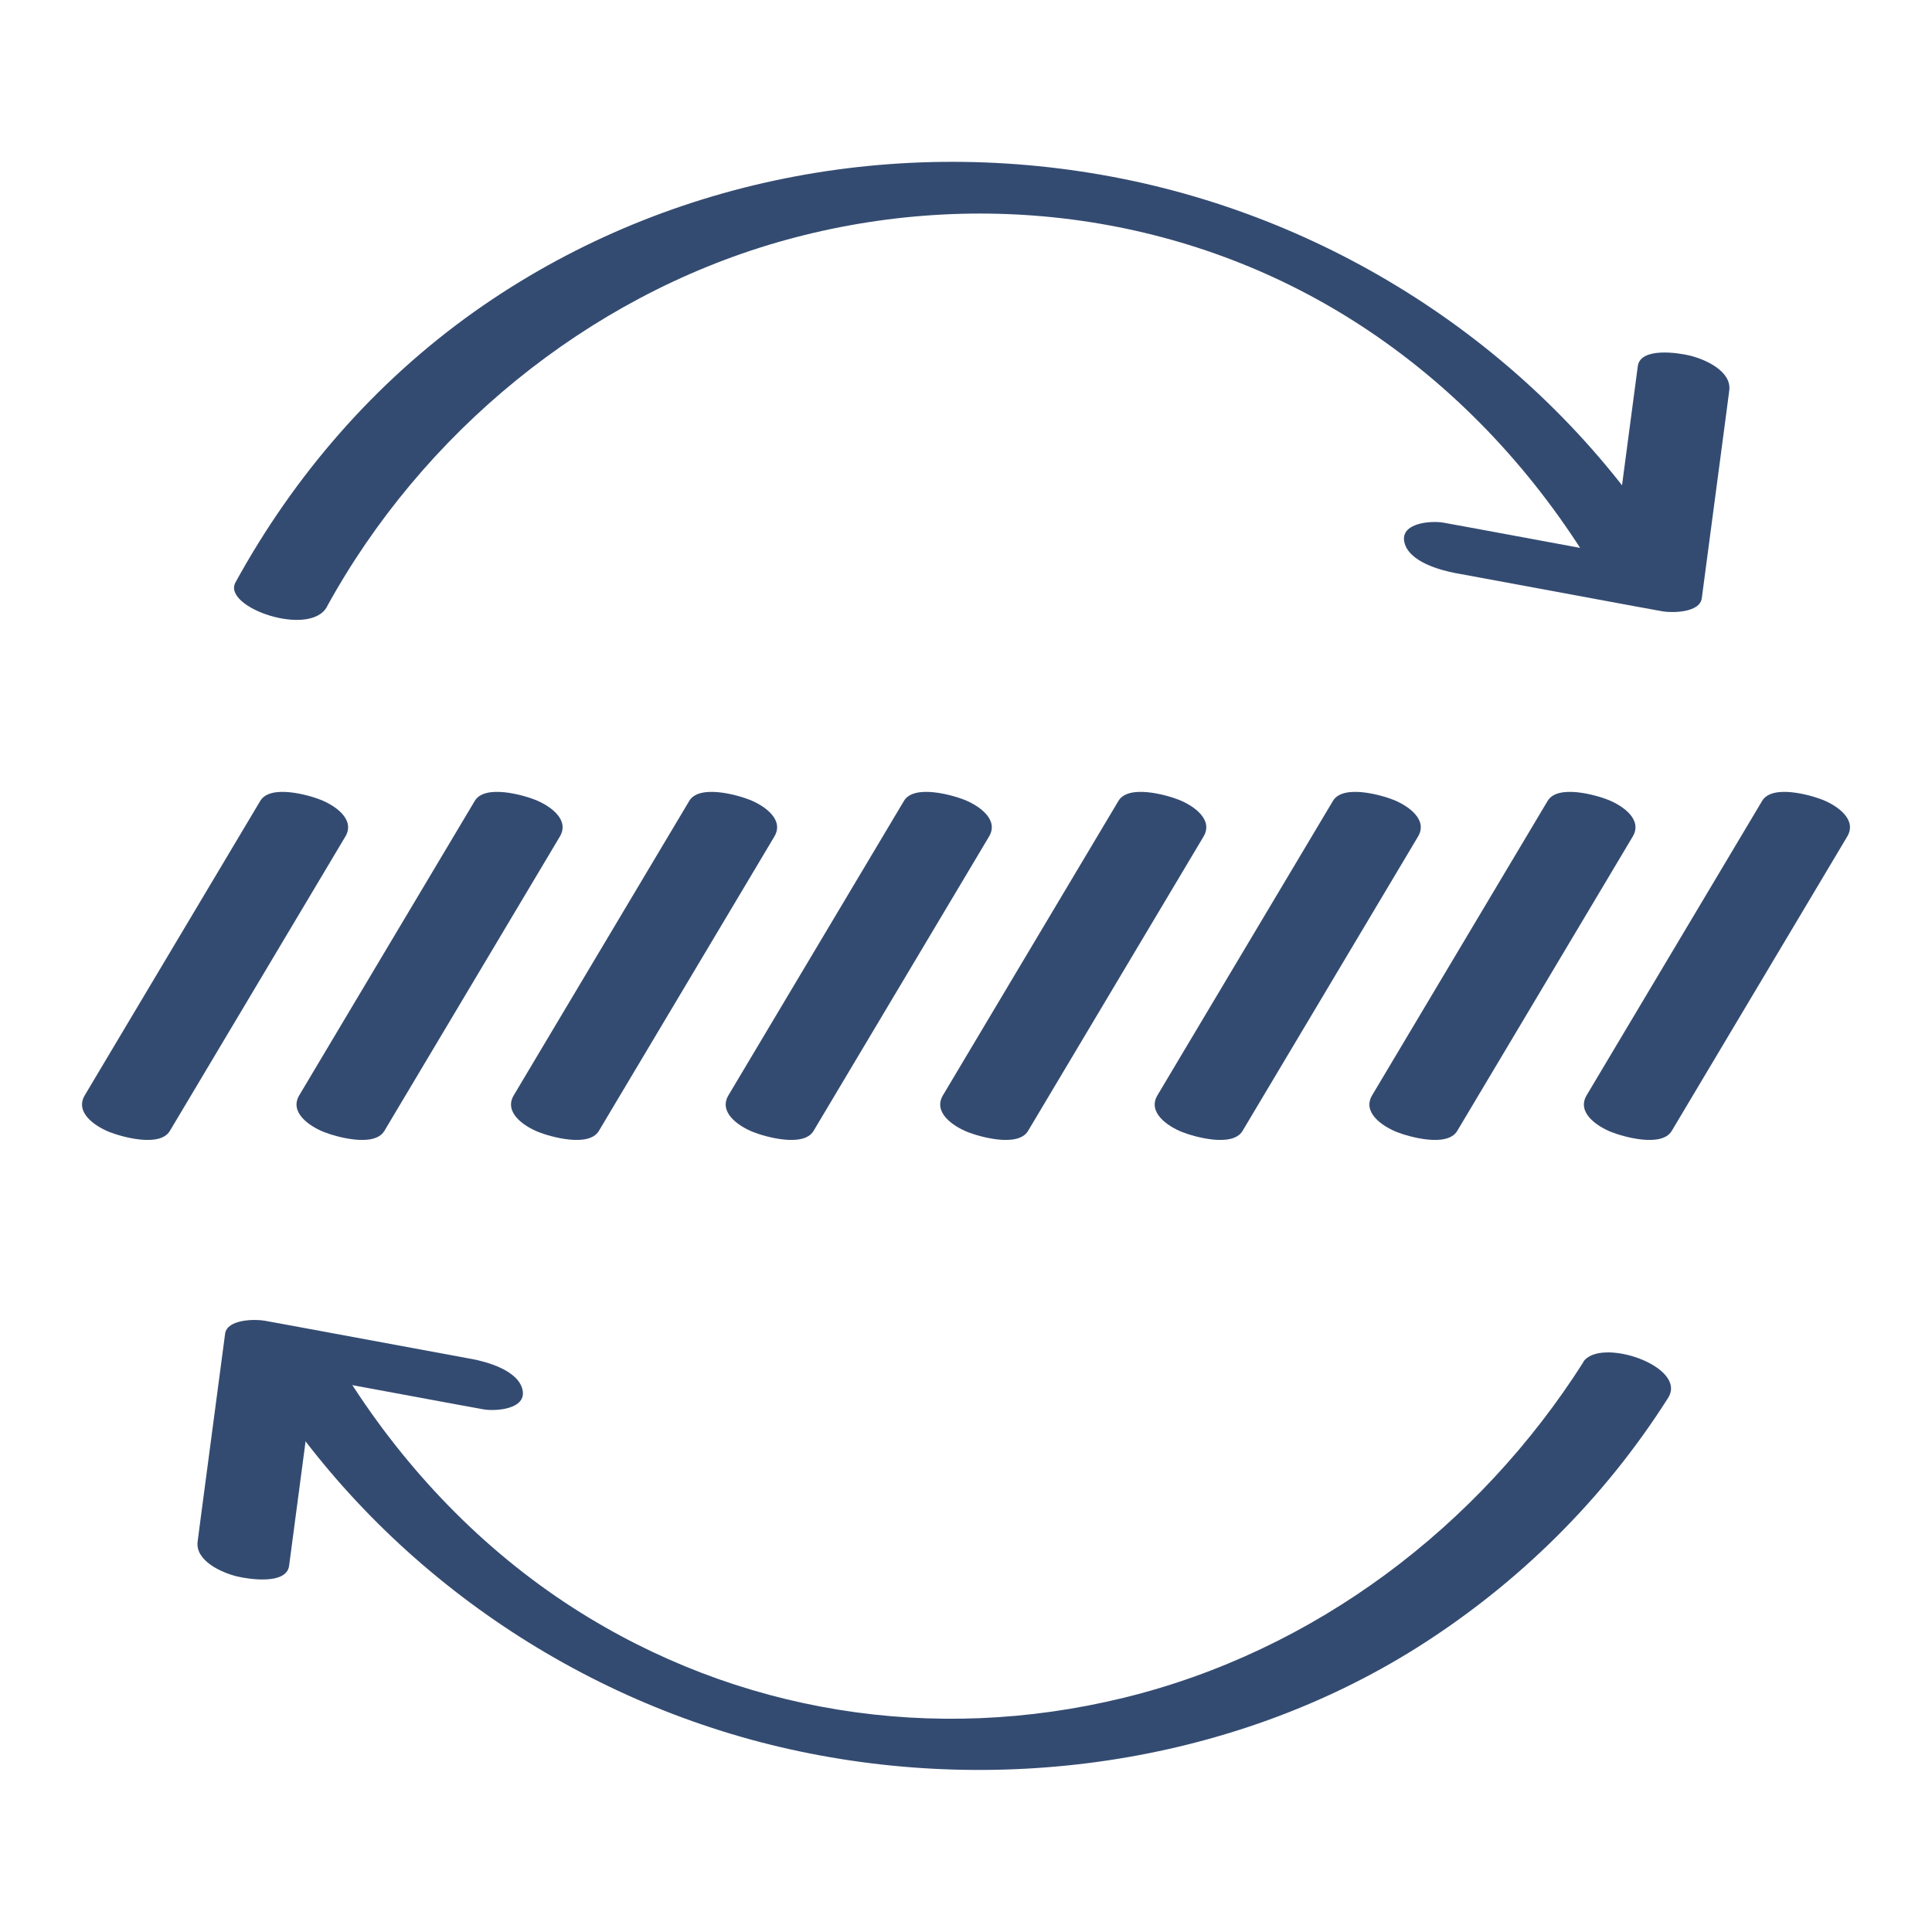
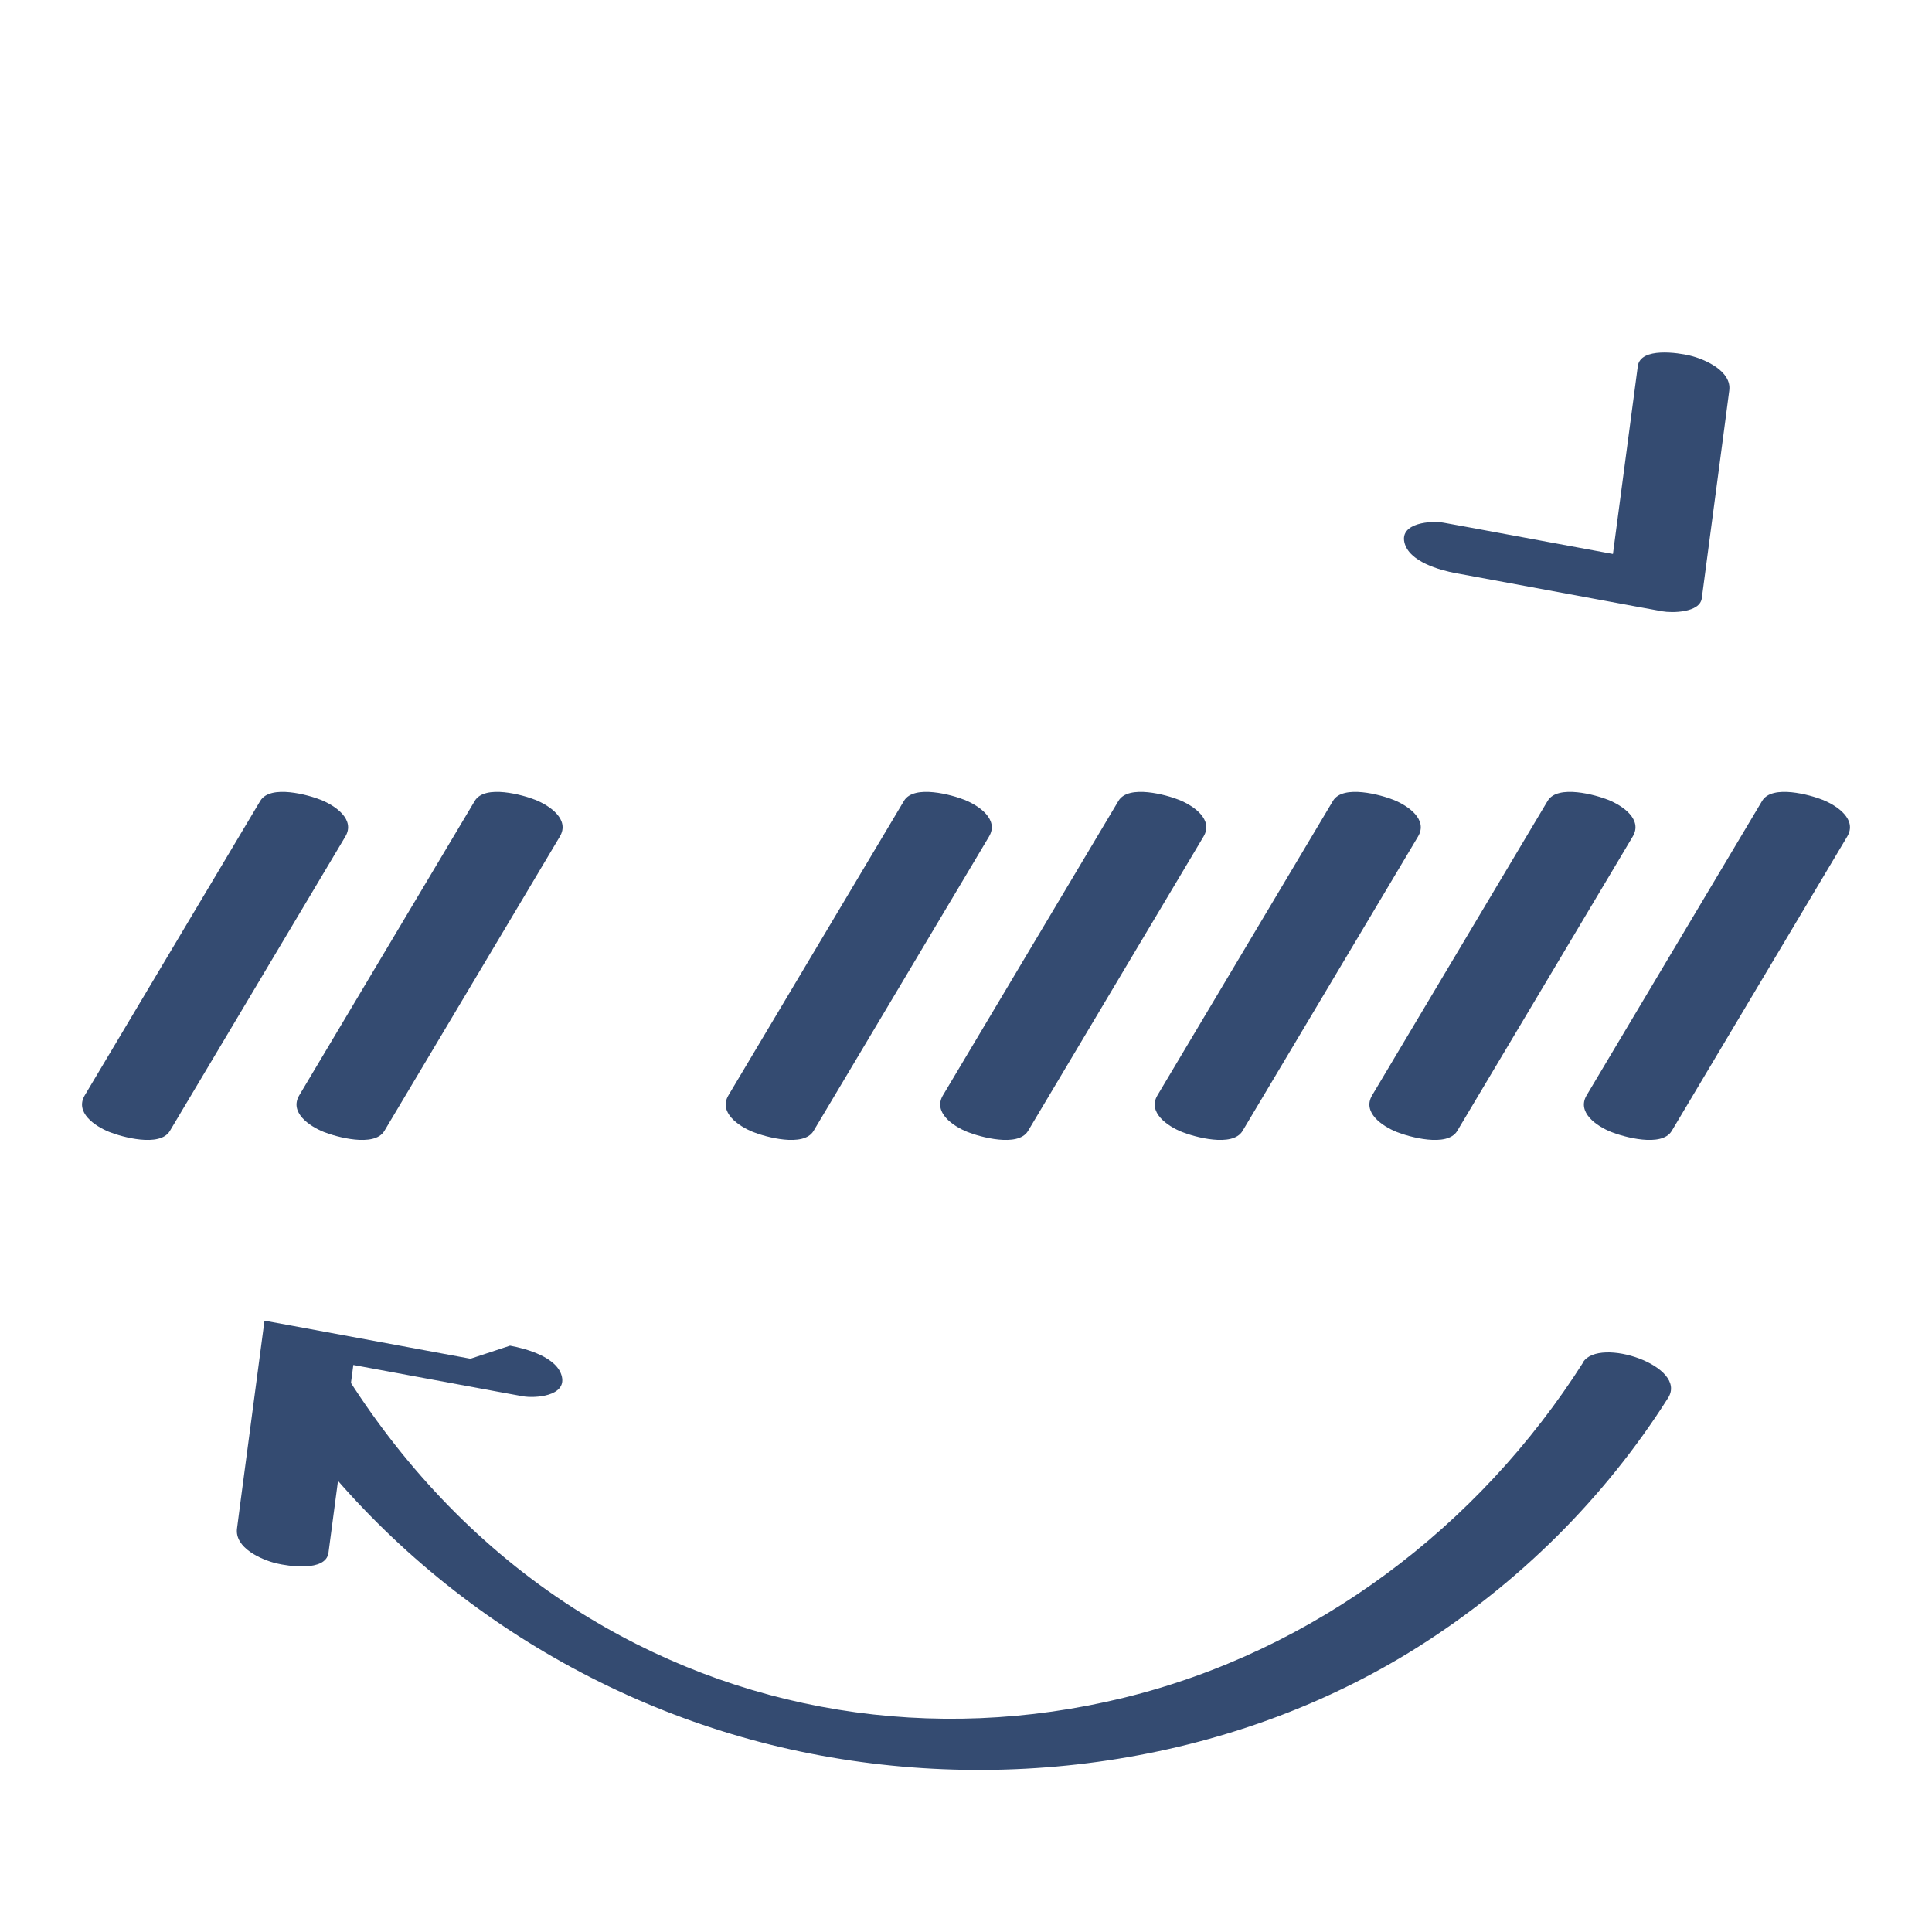
<svg xmlns="http://www.w3.org/2000/svg" viewBox="0 0 102.05 102.05" id="Turn">
  <defs>
    <style>.cls-1{fill:#344b71;}</style>
  </defs>
  <g>
    <path d="M8.97,59.74l8.12-13.62,1.15-1.93c.54-.9-.52-1.63-1.29-1.94-.65-.26-2.67-.83-3.2,.05l-8.12,13.62-1.15,1.93c-.54,.9,.52,1.63,1.29,1.94,.65,.26,2.67,.83,3.2-.05h0Z" class="cls-1" />
    <path d="M20.3,59.74l8.12-13.62,1.15-1.93c.54-.9-.52-1.63-1.29-1.94-.65-.26-2.67-.83-3.2,.05l-8.12,13.62-1.15,1.93c-.54,.9,.52,1.63,1.29,1.94,.65,.26,2.67,.83,3.2-.05h0Z" class="cls-1" />
-     <path d="M31.63,59.74l8.12-13.62,1.15-1.93c.54-.9-.52-1.63-1.29-1.94-.65-.26-2.67-.83-3.2,.05l-8.12,13.62-1.15,1.93c-.54,.9,.52,1.63,1.29,1.94,.65,.26,2.67,.83,3.2-.05h0Z" class="cls-1" />
    <path d="M42.97,59.74l8.12-13.62,1.15-1.93c.54-.9-.52-1.63-1.29-1.94-.65-.26-2.67-.83-3.2,.05l-8.12,13.62-1.15,1.93c-.54,.9,.52,1.63,1.29,1.94,.65,.26,2.67,.83,3.2-.05h0Z" class="cls-1" />
    <path d="M54.3,59.74l8.12-13.62,1.15-1.93c.54-.9-.52-1.63-1.29-1.94-.65-.26-2.67-.83-3.2,.05l-8.12,13.62-1.15,1.93c-.54,.9,.52,1.63,1.29,1.94,.65,.26,2.67,.83,3.2-.05h0Z" class="cls-1" />
    <path d="M65.63,59.74l8.12-13.62,1.15-1.93c.54-.9-.52-1.63-1.29-1.94-.65-.26-2.67-.83-3.2,.05l-8.12,13.62-1.15,1.93c-.54,.9,.52,1.63,1.29,1.94,.65,.26,2.67,.83,3.2-.05h0Z" class="cls-1" />
    <path d="M76.97,59.74l8.12-13.62,1.15-1.93c.54-.9-.52-1.63-1.29-1.94-.65-.26-2.67-.83-3.2,.05l-8.12,13.62-1.15,1.93c-.54,.9,.52,1.63,1.29,1.94,.65,.26,2.67,.83,3.2-.05h0Z" class="cls-1" />
    <path d="M88.3,59.74l8.12-13.62,1.15-1.93c.54-.9-.52-1.63-1.29-1.94-.65-.26-2.67-.83-3.2,.05l-8.12,13.62-1.15,1.93c-.54,.9,.52,1.63,1.29,1.94,.65,.26,2.67,.83,3.2-.05h0Z" class="cls-1" />
  </g>
-   <path d="M17.26,32.06c5.03-9.17,13.72-16.34,23.8-19.26,10.19-2.94,21.2-1.62,30.23,4.02,5.01,3.13,9.18,7.41,12.34,12.38,.6,.95,2.13,1.35,3.19,1.32,.79-.02,1.92-.45,1.31-1.42-6.45-10.15-17.03-17.28-28.8-19.65-11.88-2.39-24.34-.02-34.27,7.01-5.27,3.74-9.52,8.65-12.62,14.3-.73,1.32,3.93,2.93,4.83,1.29h0Z" class="cls-1" />
  <path d="M83.64,71.94c-5.53,8.71-14.21,15.28-24.29,17.74s-20.44,.79-29.06-4.74c-4.81-3.09-8.82-7.28-11.88-12.09-.6-.95-2.13-1.35-3.19-1.32-.8,.02-1.92,.45-1.31,1.42,6.16,9.71,16.15,16.72,27.34,19.34s23.67,.99,33.61-5.27c5.34-3.37,9.87-7.85,13.25-13.18,1.06-1.67-3.62-3.25-4.49-1.89h0Z" class="cls-1" />
  <path d="M76.93,30.28l9.51,1.76,1.37,.25c.5,.09,1.98,.08,2.08-.69l1.27-9.59,.18-1.38c.14-1.03-1.29-1.66-2.09-1.85-.58-.14-2.6-.46-2.74,.56l-1.27,9.59-.18,1.38,2.08-.69-9.51-1.76-1.37-.25c-.66-.12-2.31,0-2.08,1.03s1.88,1.48,2.74,1.64h0Z" class="cls-1" />
-   <path d="M24.85,71.77l-9.51-1.76-1.37-.25c-.5-.09-1.98-.08-2.08,.69l-1.27,9.59-.18,1.38c-.14,1.03,1.29,1.66,2.09,1.85,.58,.14,2.6,.46,2.74-.56l1.27-9.59,.18-1.38-2.08,.69,9.51,1.76,1.37,.25c.66,.12,2.31,0,2.08-1.03s-1.88-1.48-2.74-1.64h0Z" class="cls-1" />
+   <path d="M24.85,71.77l-9.51-1.76-1.37-.25l-1.27,9.59-.18,1.38c-.14,1.03,1.29,1.66,2.09,1.85,.58,.14,2.6,.46,2.74-.56l1.27-9.59,.18-1.38-2.08,.69,9.51,1.76,1.37,.25c.66,.12,2.31,0,2.08-1.03s-1.88-1.48-2.74-1.64h0Z" class="cls-1" />
</svg>